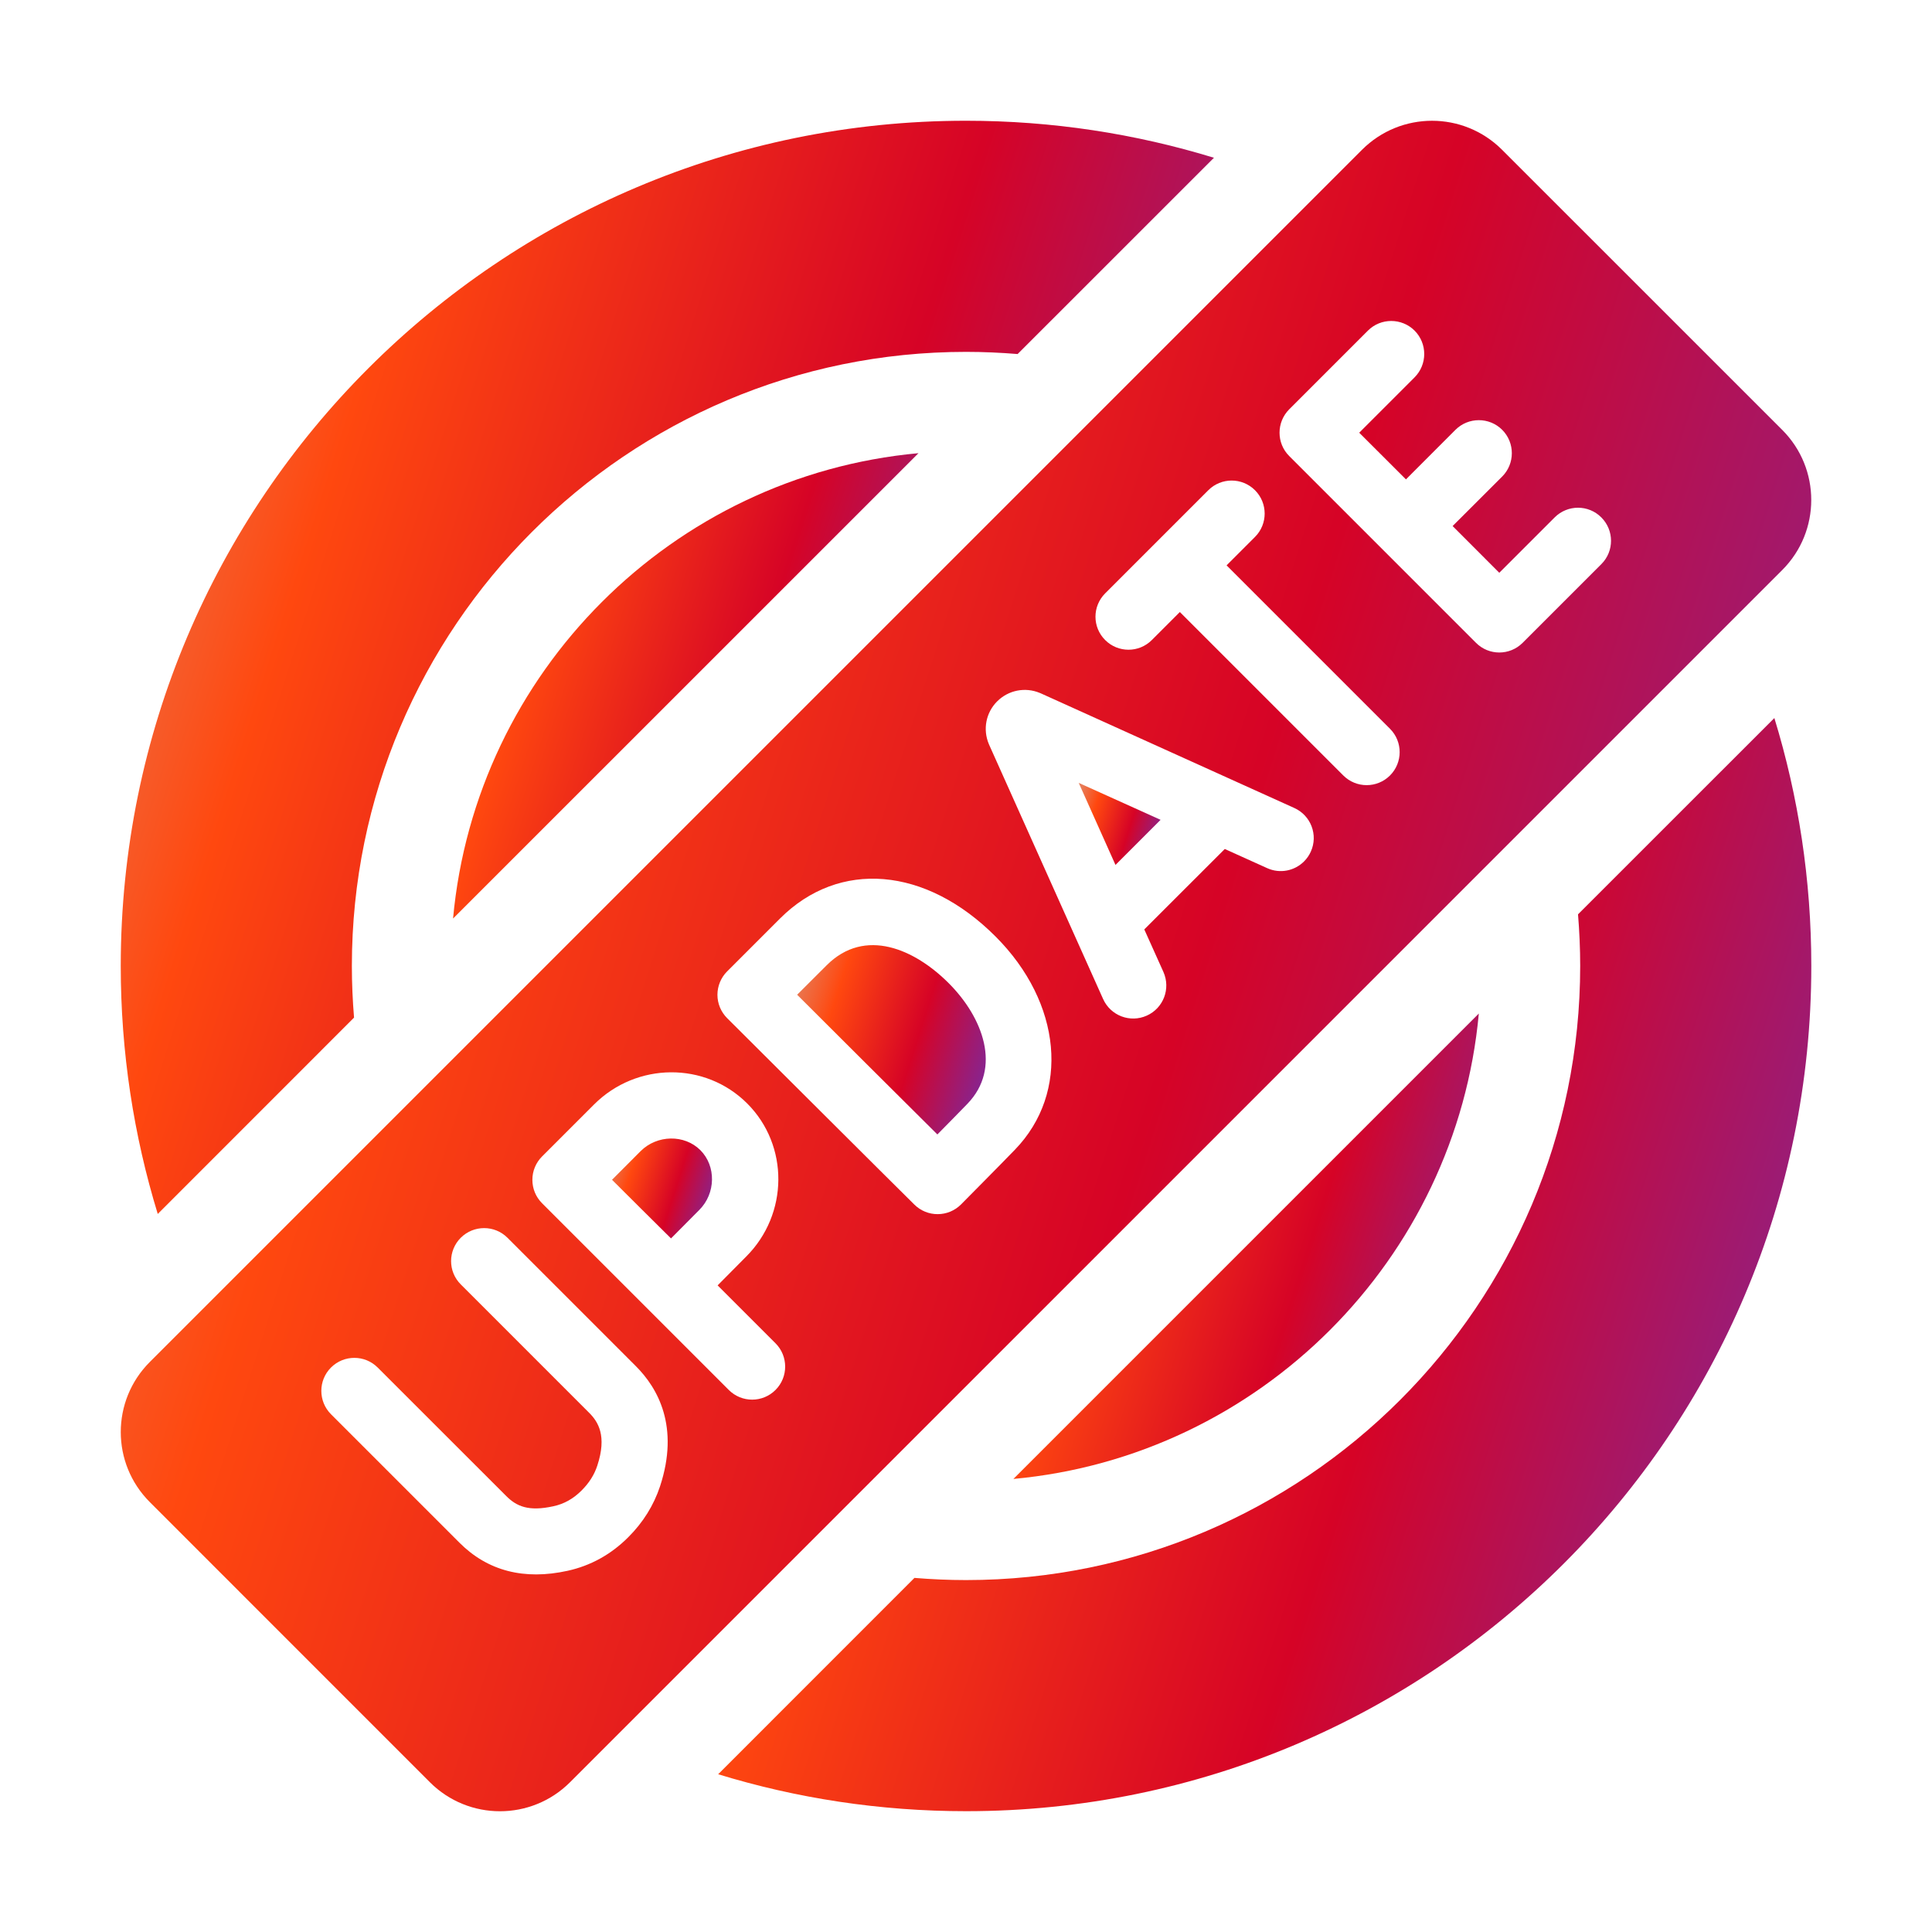
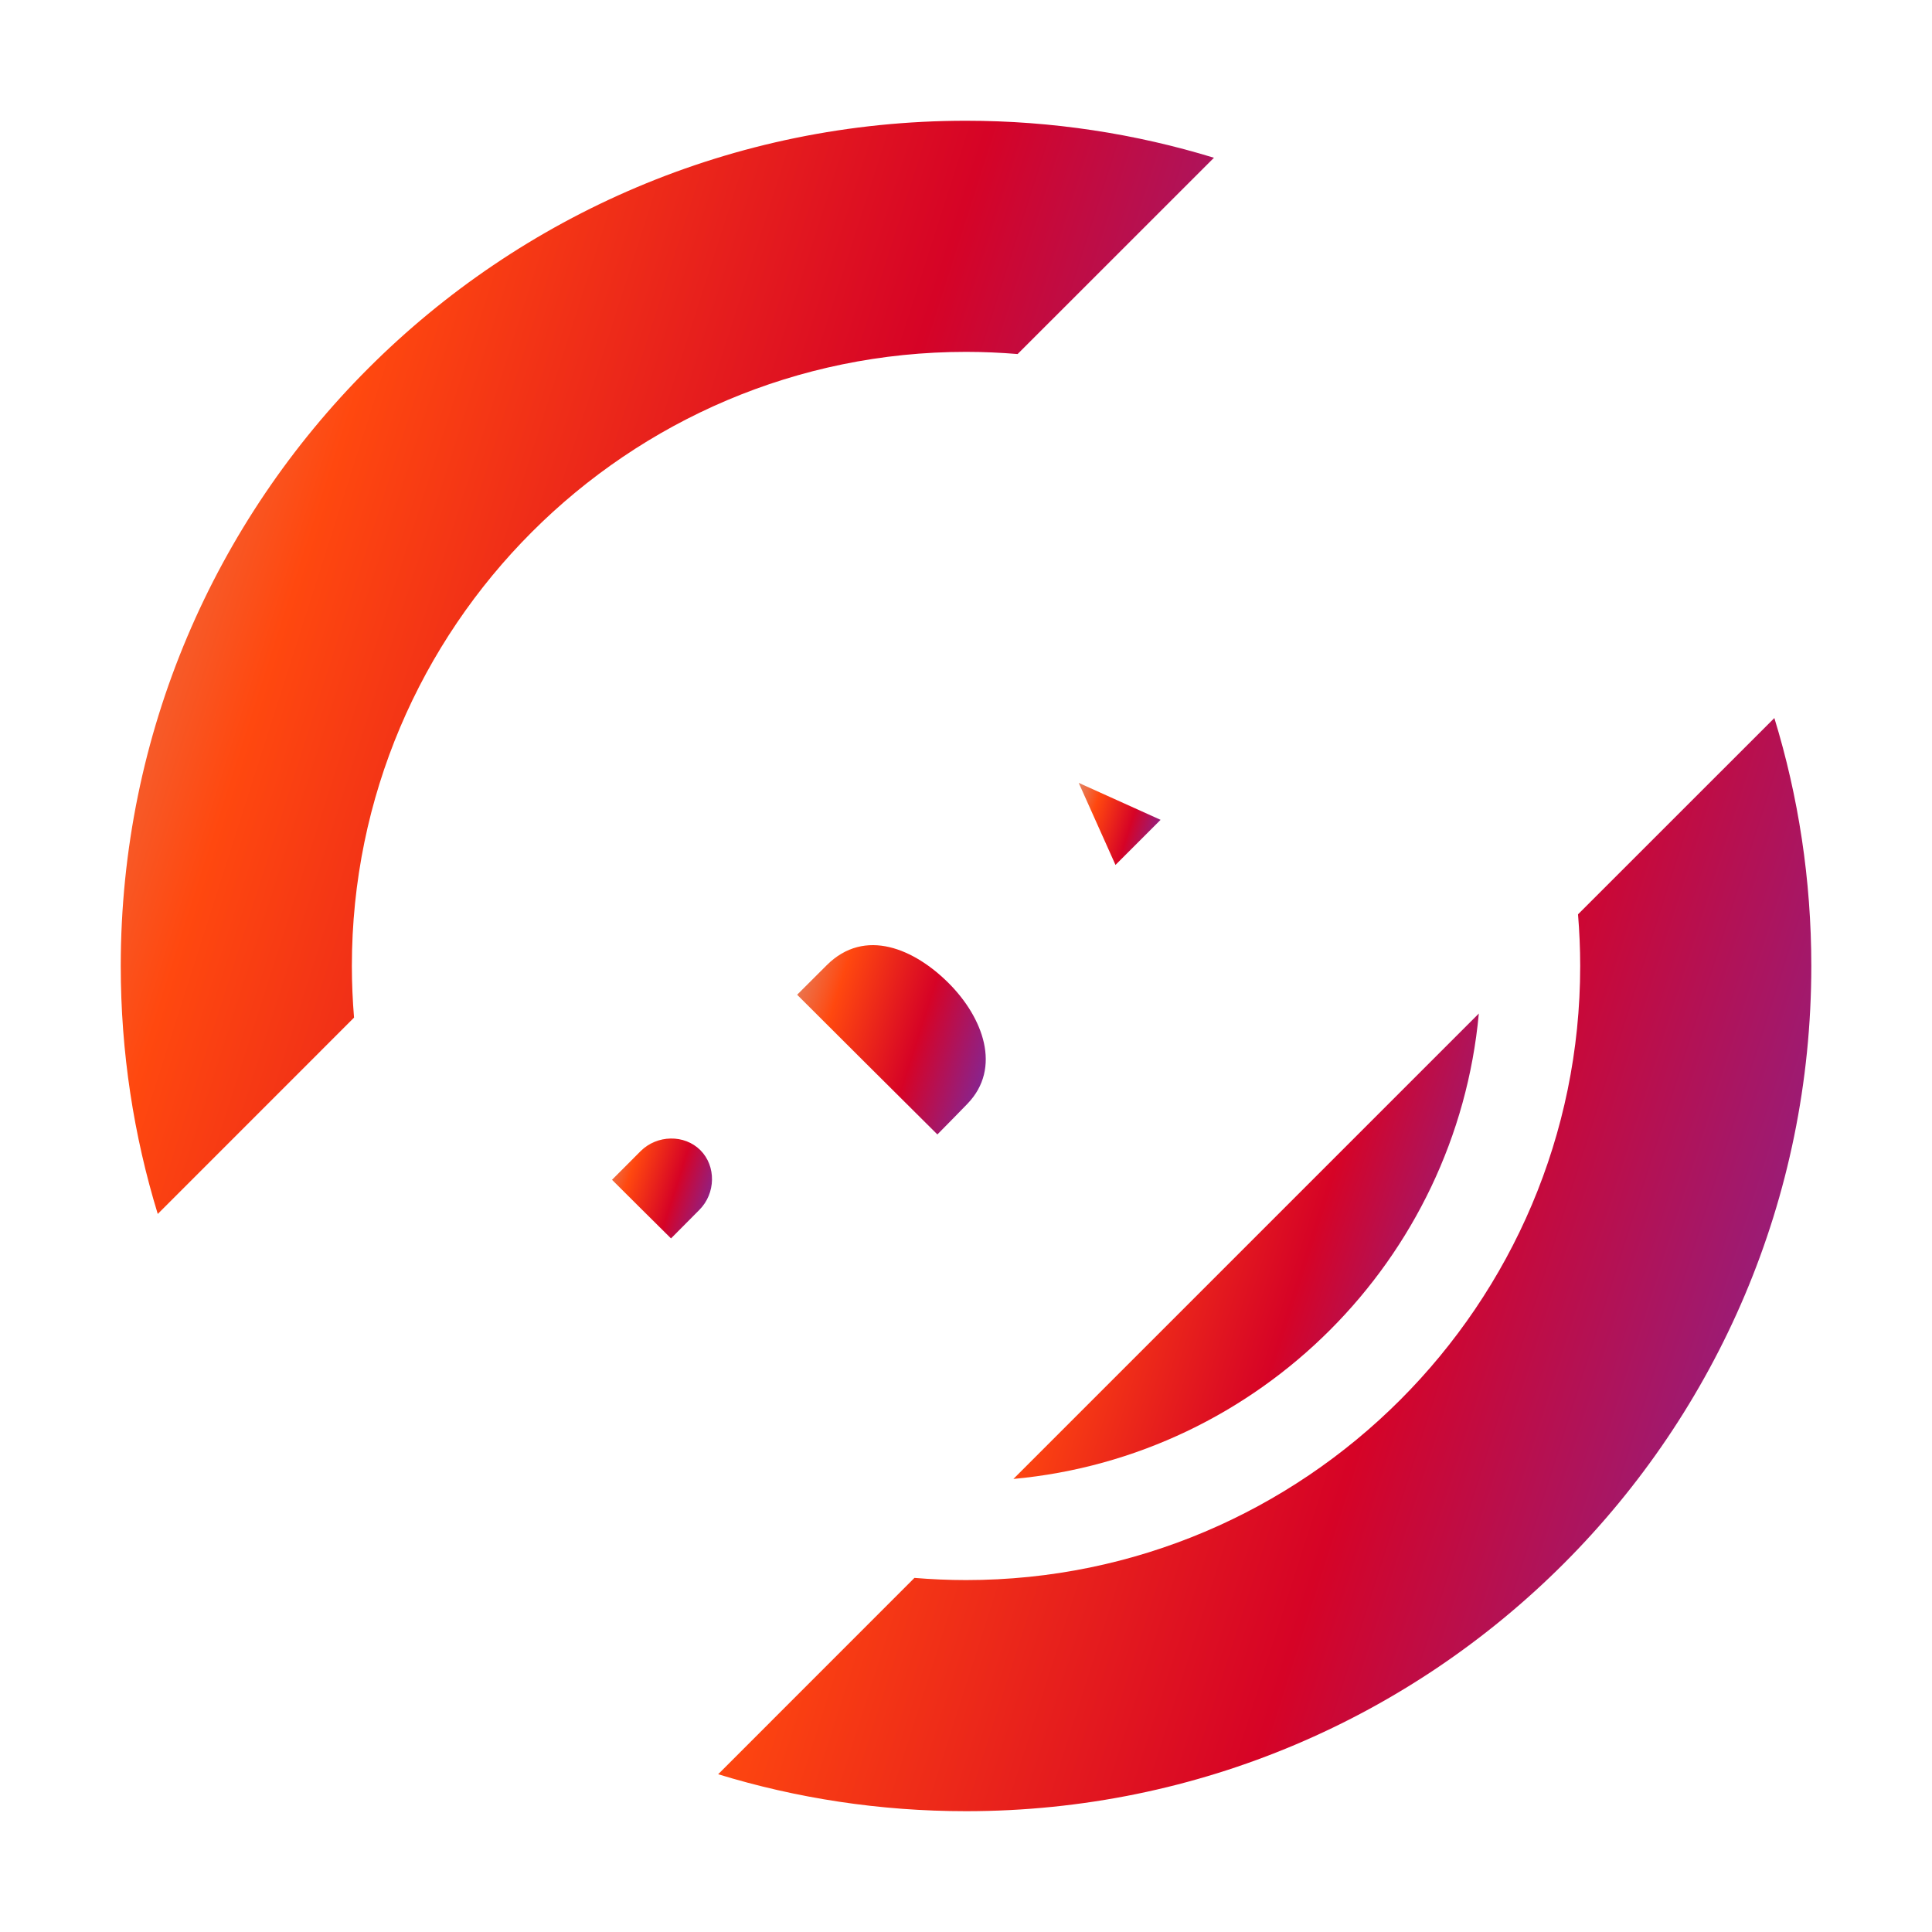
<svg xmlns="http://www.w3.org/2000/svg" width="32" height="32" viewBox="0 0 32 32" fill="none">
-   <path d="M15.213 7.506C11.134 7.88 7.878 11.136 7.504 15.214L15.213 7.506Z" fill="url(#paint0_linear_492_30173)" />
  <path d="M16.785 24.496C20.863 24.121 24.119 20.865 24.494 16.787L16.785 24.496Z" fill="url(#paint1_linear_492_30173)" />
  <path d="M5.864 16.855C5.841 16.573 5.828 16.288 5.828 16C5.828 10.391 10.391 5.828 16 5.828C16.288 5.828 16.573 5.841 16.855 5.864L20.107 2.613C18.808 2.215 17.429 2 16 2C8.268 2 2 8.268 2 16C2 17.429 2.215 18.808 2.613 20.107L5.864 16.855Z" fill="url(#paint2_linear_492_30173)" />
  <path d="M26.137 15.144C26.16 15.426 26.173 15.711 26.173 15.999C26.173 21.608 21.61 26.171 16.001 26.171C15.713 26.171 15.428 26.158 15.146 26.135L11.895 29.387C13.193 29.785 14.572 29.999 16.001 29.999C23.733 29.999 30.001 23.731 30.001 15.999C30.001 14.57 29.787 13.191 29.389 11.893L26.137 15.144Z" fill="url(#paint3_linear_492_30173)" />
  <path d="M13.692 15.988L13.203 16.476C13.584 16.856 14.139 17.409 14.361 17.631C14.625 17.895 15.158 18.425 15.526 18.79C15.708 18.605 15.911 18.4 16.024 18.282C16.597 17.689 16.281 16.852 15.714 16.285C15.154 15.724 14.328 15.352 13.692 15.988Z" fill="url(#paint4_linear_492_30173)" />
  <path d="M10.61 19.067L10.137 19.541C10.324 19.727 10.528 19.93 10.624 20.026C10.736 20.138 10.934 20.334 11.114 20.512C11.286 20.339 11.474 20.149 11.583 20.04C11.856 19.767 11.864 19.314 11.6 19.05C11.336 18.787 10.883 18.794 10.61 19.067Z" fill="url(#paint5_linear_492_30173)" />
  <path d="M18.476 14.326L19.223 13.579L17.867 12.967L18.476 14.326Z" fill="url(#paint6_linear_492_30173)" />
-   <path d="M29.52 7.121L24.879 2.481C24.238 1.84 23.2 1.84 22.559 2.481L2.481 22.559C1.84 23.2 1.84 24.238 2.481 24.879L7.121 29.52C7.762 30.16 8.8 30.16 9.441 29.52L29.52 9.441C30.16 8.8 30.16 7.762 29.52 7.121ZM10.932 24.619C10.828 24.932 10.652 25.216 10.407 25.46C10.406 25.461 10.405 25.462 10.404 25.463C10.12 25.747 9.783 25.933 9.402 26.017C8.681 26.176 8.078 26.02 7.611 25.553L5.482 23.424C5.269 23.21 5.269 22.864 5.482 22.651C5.696 22.437 6.042 22.437 6.256 22.651L8.385 24.779C8.553 24.947 8.75 25.04 9.167 24.948C9.343 24.91 9.495 24.825 9.632 24.688C9.633 24.688 9.633 24.687 9.633 24.687C9.758 24.562 9.843 24.428 9.893 24.276C10.056 23.782 9.907 23.549 9.759 23.401L7.632 21.274C7.418 21.061 7.418 20.715 7.632 20.501C7.846 20.288 8.192 20.288 8.405 20.501L10.532 22.628C10.895 22.99 11.258 23.63 10.932 24.619ZM12.845 23.022C12.631 23.236 12.285 23.236 12.071 23.022L8.978 19.929L8.978 19.929C8.875 19.826 8.818 19.688 8.818 19.543C8.817 19.398 8.875 19.258 8.978 19.155L9.839 18.294C10.543 17.59 11.681 17.582 12.376 18.277C13.07 18.971 13.063 20.109 12.359 20.813C12.249 20.923 12.059 21.115 11.886 21.29L12.845 22.249C13.058 22.462 13.058 22.809 12.845 23.022ZM16.812 19.041C16.567 19.295 15.944 19.922 15.918 19.949C15.918 19.949 15.917 19.95 15.917 19.95C15.815 20.052 15.676 20.11 15.532 20.11C15.387 20.111 15.248 20.054 15.145 19.952C15.133 19.941 14.014 18.829 13.589 18.404C13.236 18.051 12.044 16.864 12.044 16.864C11.941 16.761 11.883 16.622 11.883 16.477C11.883 16.332 11.941 16.192 12.043 16.09L12.92 15.213C13.898 14.235 15.333 14.354 16.489 15.511C17.589 16.611 17.725 18.096 16.812 19.041ZM21.711 14.106C21.683 14.168 21.645 14.222 21.6 14.267C21.444 14.424 21.201 14.476 20.988 14.379L20.286 14.062L18.953 15.394L19.27 16.099C19.393 16.375 19.27 16.699 18.994 16.822C18.719 16.946 18.395 16.823 18.271 16.547L16.383 12.335C16.381 12.331 16.38 12.327 16.378 12.323C16.276 12.08 16.33 11.803 16.516 11.617C16.516 11.617 16.517 11.617 16.517 11.616C16.703 11.431 16.979 11.376 17.222 11.477C17.227 11.479 17.232 11.481 17.237 11.483L21.438 13.383C21.713 13.507 21.836 13.831 21.711 14.106ZM23.023 12.844C22.809 13.058 22.463 13.058 22.249 12.844L19.542 10.137L19.078 10.601C18.865 10.815 18.518 10.815 18.305 10.601C18.091 10.388 18.091 10.042 18.305 9.828L20.013 8.12C20.227 7.906 20.573 7.906 20.787 8.12C21 8.333 21 8.68 20.787 8.893L20.316 9.364L23.023 12.071C23.236 12.284 23.236 12.631 23.023 12.844ZM26.524 9.343L25.22 10.647C25.006 10.861 24.66 10.861 24.447 10.647L21.353 7.553C21.14 7.34 21.14 6.994 21.353 6.78L22.657 5.476C22.87 5.263 23.216 5.263 23.43 5.476C23.643 5.69 23.643 6.036 23.43 6.25L22.513 7.167L23.287 7.94L24.107 7.119C24.321 6.906 24.667 6.906 24.881 7.119C25.094 7.333 25.094 7.679 24.881 7.893L24.06 8.713L24.833 9.487L25.75 8.57C25.964 8.356 26.31 8.356 26.523 8.57C26.737 8.784 26.737 9.13 26.524 9.343Z" fill="url(#paint7_linear_492_30173)" />
  <defs>
    <linearGradient id="paint0_linear_492_30173" x1="7.811" y1="7.769" x2="16.371" y2="10.503" gradientUnits="userSpaceOnUse">
      <stop stop-color="#E77C58" />
      <stop offset="0.2" stop-color="#FF480F" />
      <stop offset="0.609" stop-color="#D60326" />
      <stop offset="1" stop-color="#7D289D" />
    </linearGradient>
    <linearGradient id="paint1_linear_492_30173" x1="17.092" y1="17.05" x2="25.652" y2="19.785" gradientUnits="userSpaceOnUse">
      <stop stop-color="#E77C58" />
      <stop offset="0.2" stop-color="#FF480F" />
      <stop offset="0.609" stop-color="#D60326" />
      <stop offset="1" stop-color="#7D289D" />
    </linearGradient>
    <linearGradient id="paint2_linear_492_30173" x1="2.72" y1="2.617" x2="22.827" y2="9.041" gradientUnits="userSpaceOnUse">
      <stop stop-color="#E77C58" />
      <stop offset="0.2" stop-color="#FF480F" />
      <stop offset="0.609" stop-color="#D60326" />
      <stop offset="1" stop-color="#7D289D" />
    </linearGradient>
    <linearGradient id="paint3_linear_492_30173" x1="12.615" y1="12.51" x2="32.722" y2="18.934" gradientUnits="userSpaceOnUse">
      <stop stop-color="#E77C58" />
      <stop offset="0.2" stop-color="#FF480F" />
      <stop offset="0.609" stop-color="#D60326" />
      <stop offset="1" stop-color="#7D289D" />
    </linearGradient>
    <linearGradient id="paint4_linear_492_30173" x1="13.327" y1="15.761" x2="16.799" y2="16.866" gradientUnits="userSpaceOnUse">
      <stop stop-color="#E77C58" />
      <stop offset="0.2" stop-color="#FF480F" />
      <stop offset="0.609" stop-color="#D60326" />
      <stop offset="1" stop-color="#7D289D" />
    </linearGradient>
    <linearGradient id="paint5_linear_492_30173" x1="10.203" y1="18.914" x2="12.041" y2="19.502" gradientUnits="userSpaceOnUse">
      <stop stop-color="#E77C58" />
      <stop offset="0.2" stop-color="#FF480F" />
      <stop offset="0.609" stop-color="#D60326" />
      <stop offset="1" stop-color="#7D289D" />
    </linearGradient>
    <linearGradient id="paint6_linear_492_30173" x1="17.921" y1="13.013" x2="19.427" y2="13.493" gradientUnits="userSpaceOnUse">
      <stop stop-color="#E77C58" />
      <stop offset="0.2" stop-color="#FF480F" />
      <stop offset="0.609" stop-color="#D60326" />
      <stop offset="1" stop-color="#7D289D" />
    </linearGradient>
    <linearGradient id="paint7_linear_492_30173" x1="3.114" y1="2.955" x2="34.207" y2="12.888" gradientUnits="userSpaceOnUse">
      <stop stop-color="#E77C58" />
      <stop offset="0.2" stop-color="#FF480F" />
      <stop offset="0.609" stop-color="#D60326" />
      <stop offset="1" stop-color="#7D289D" />
    </linearGradient>
  </defs>
</svg>